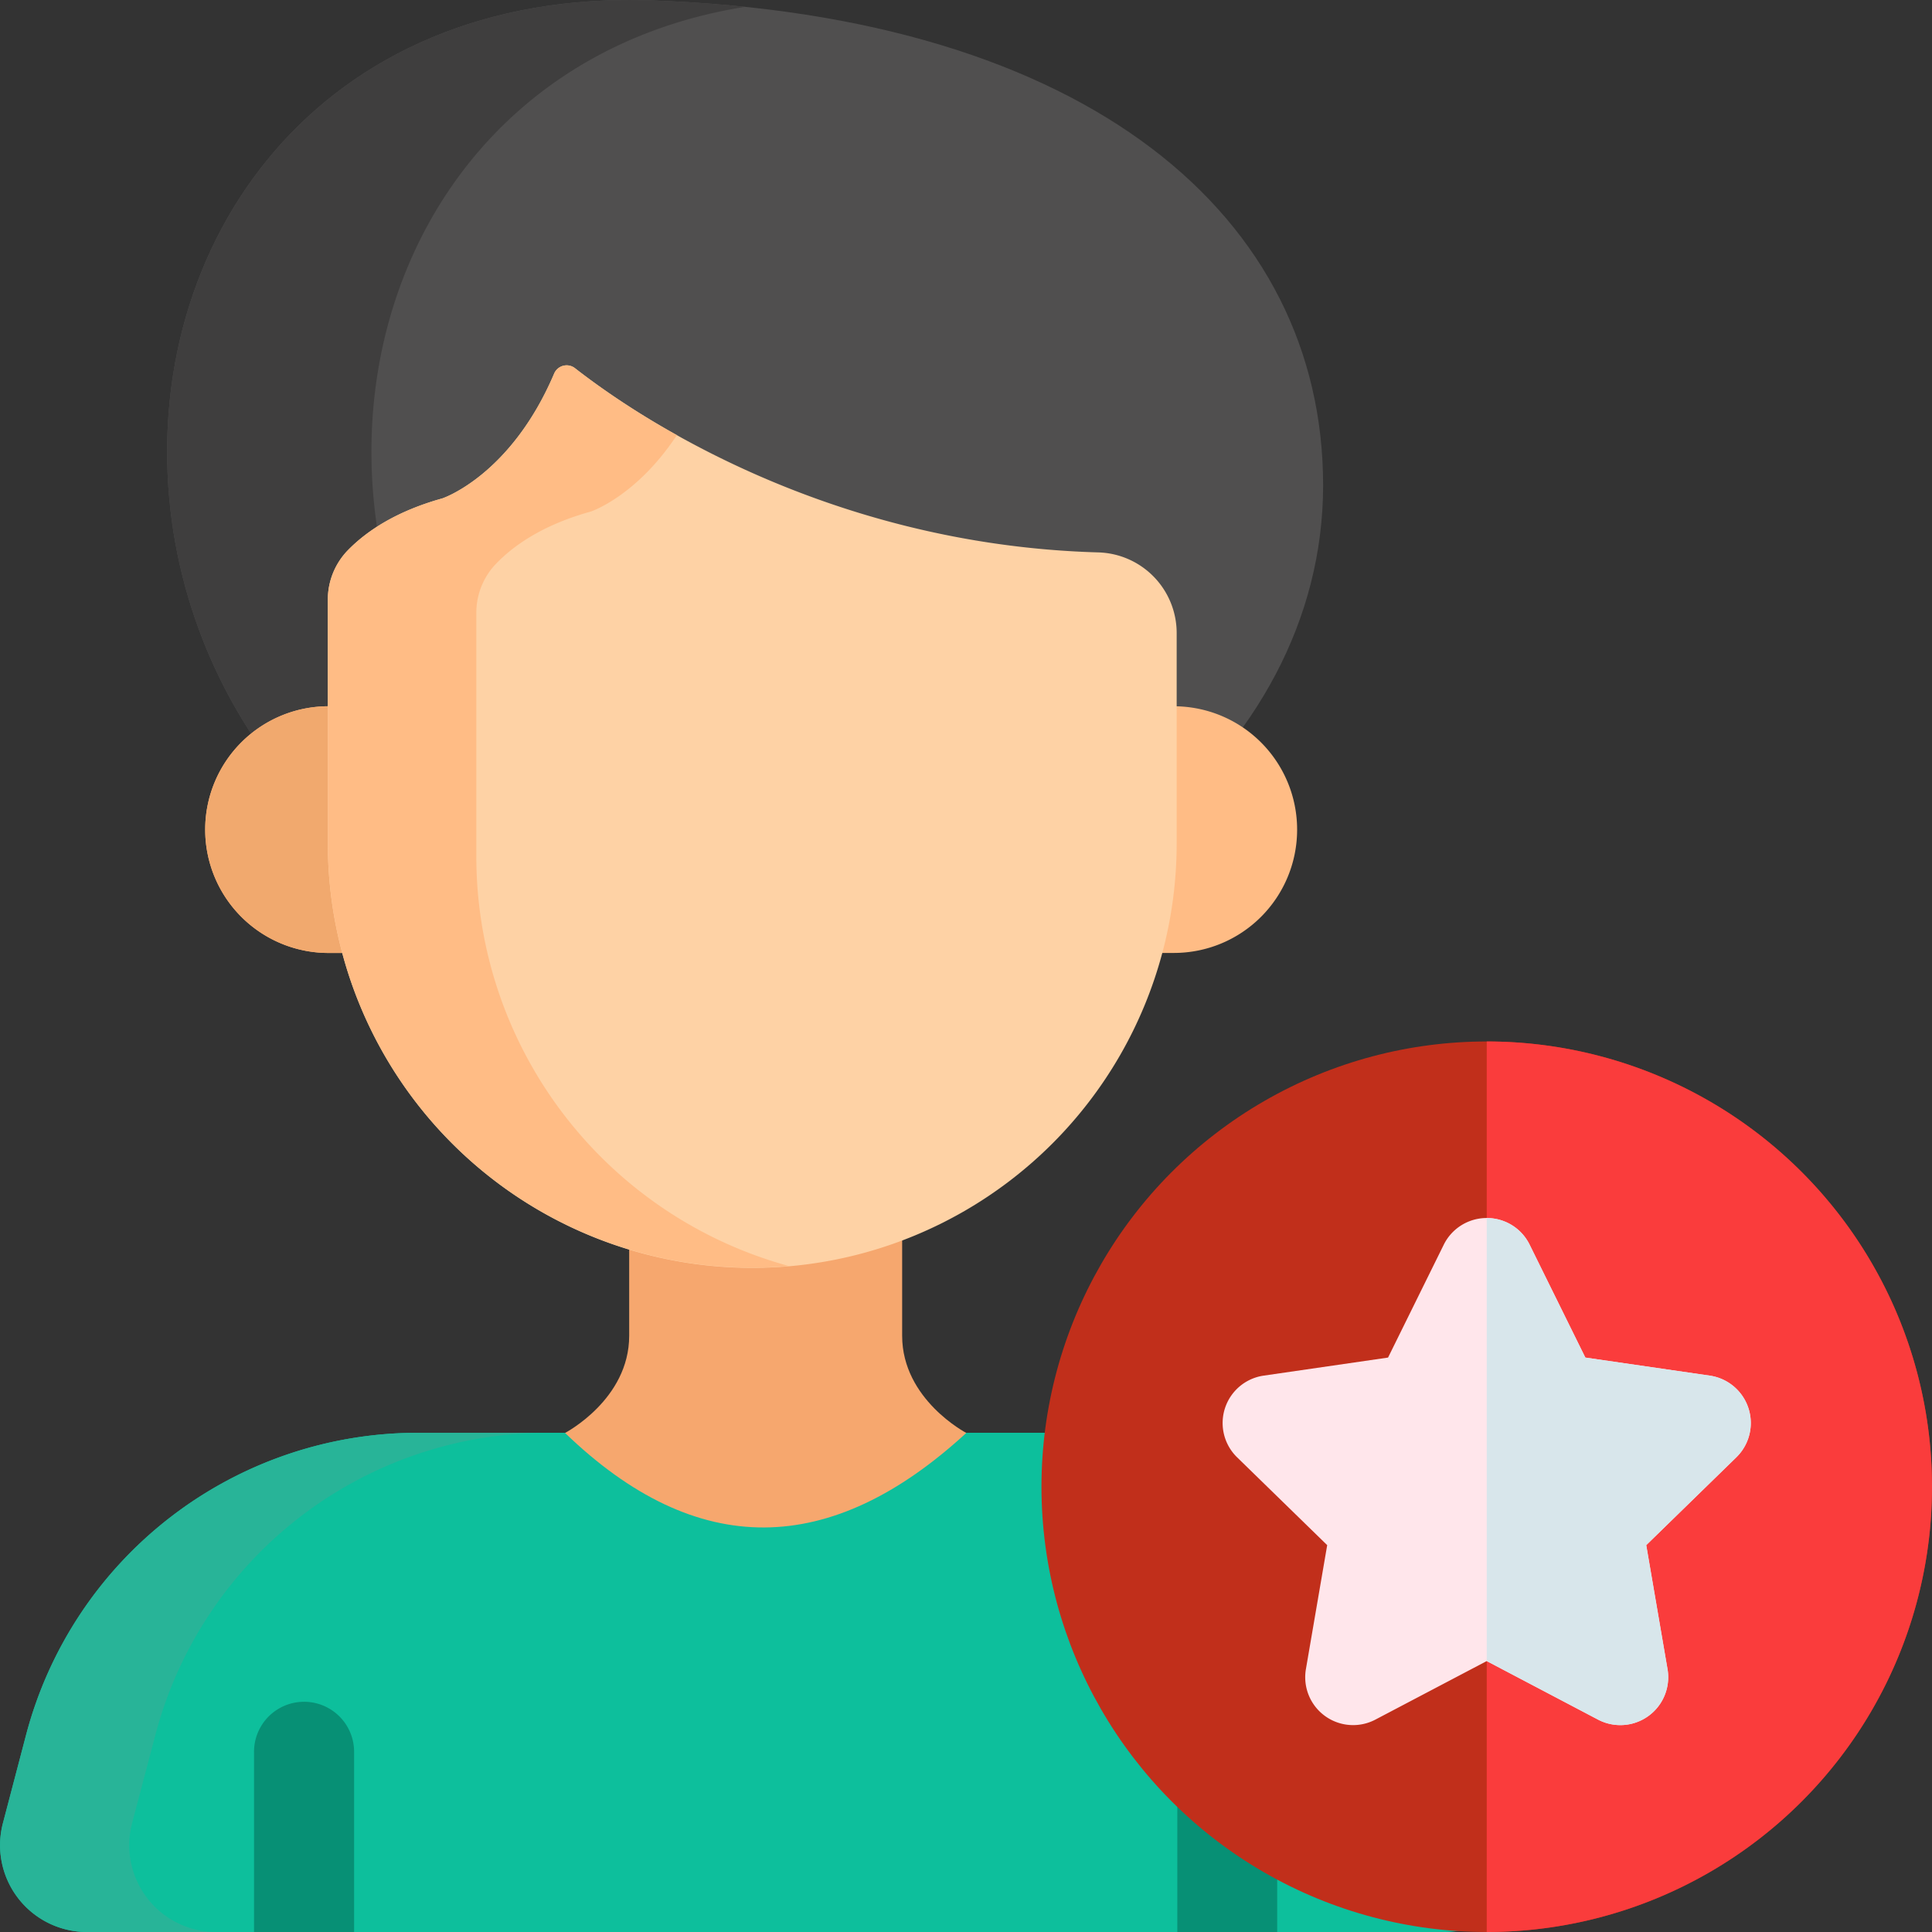
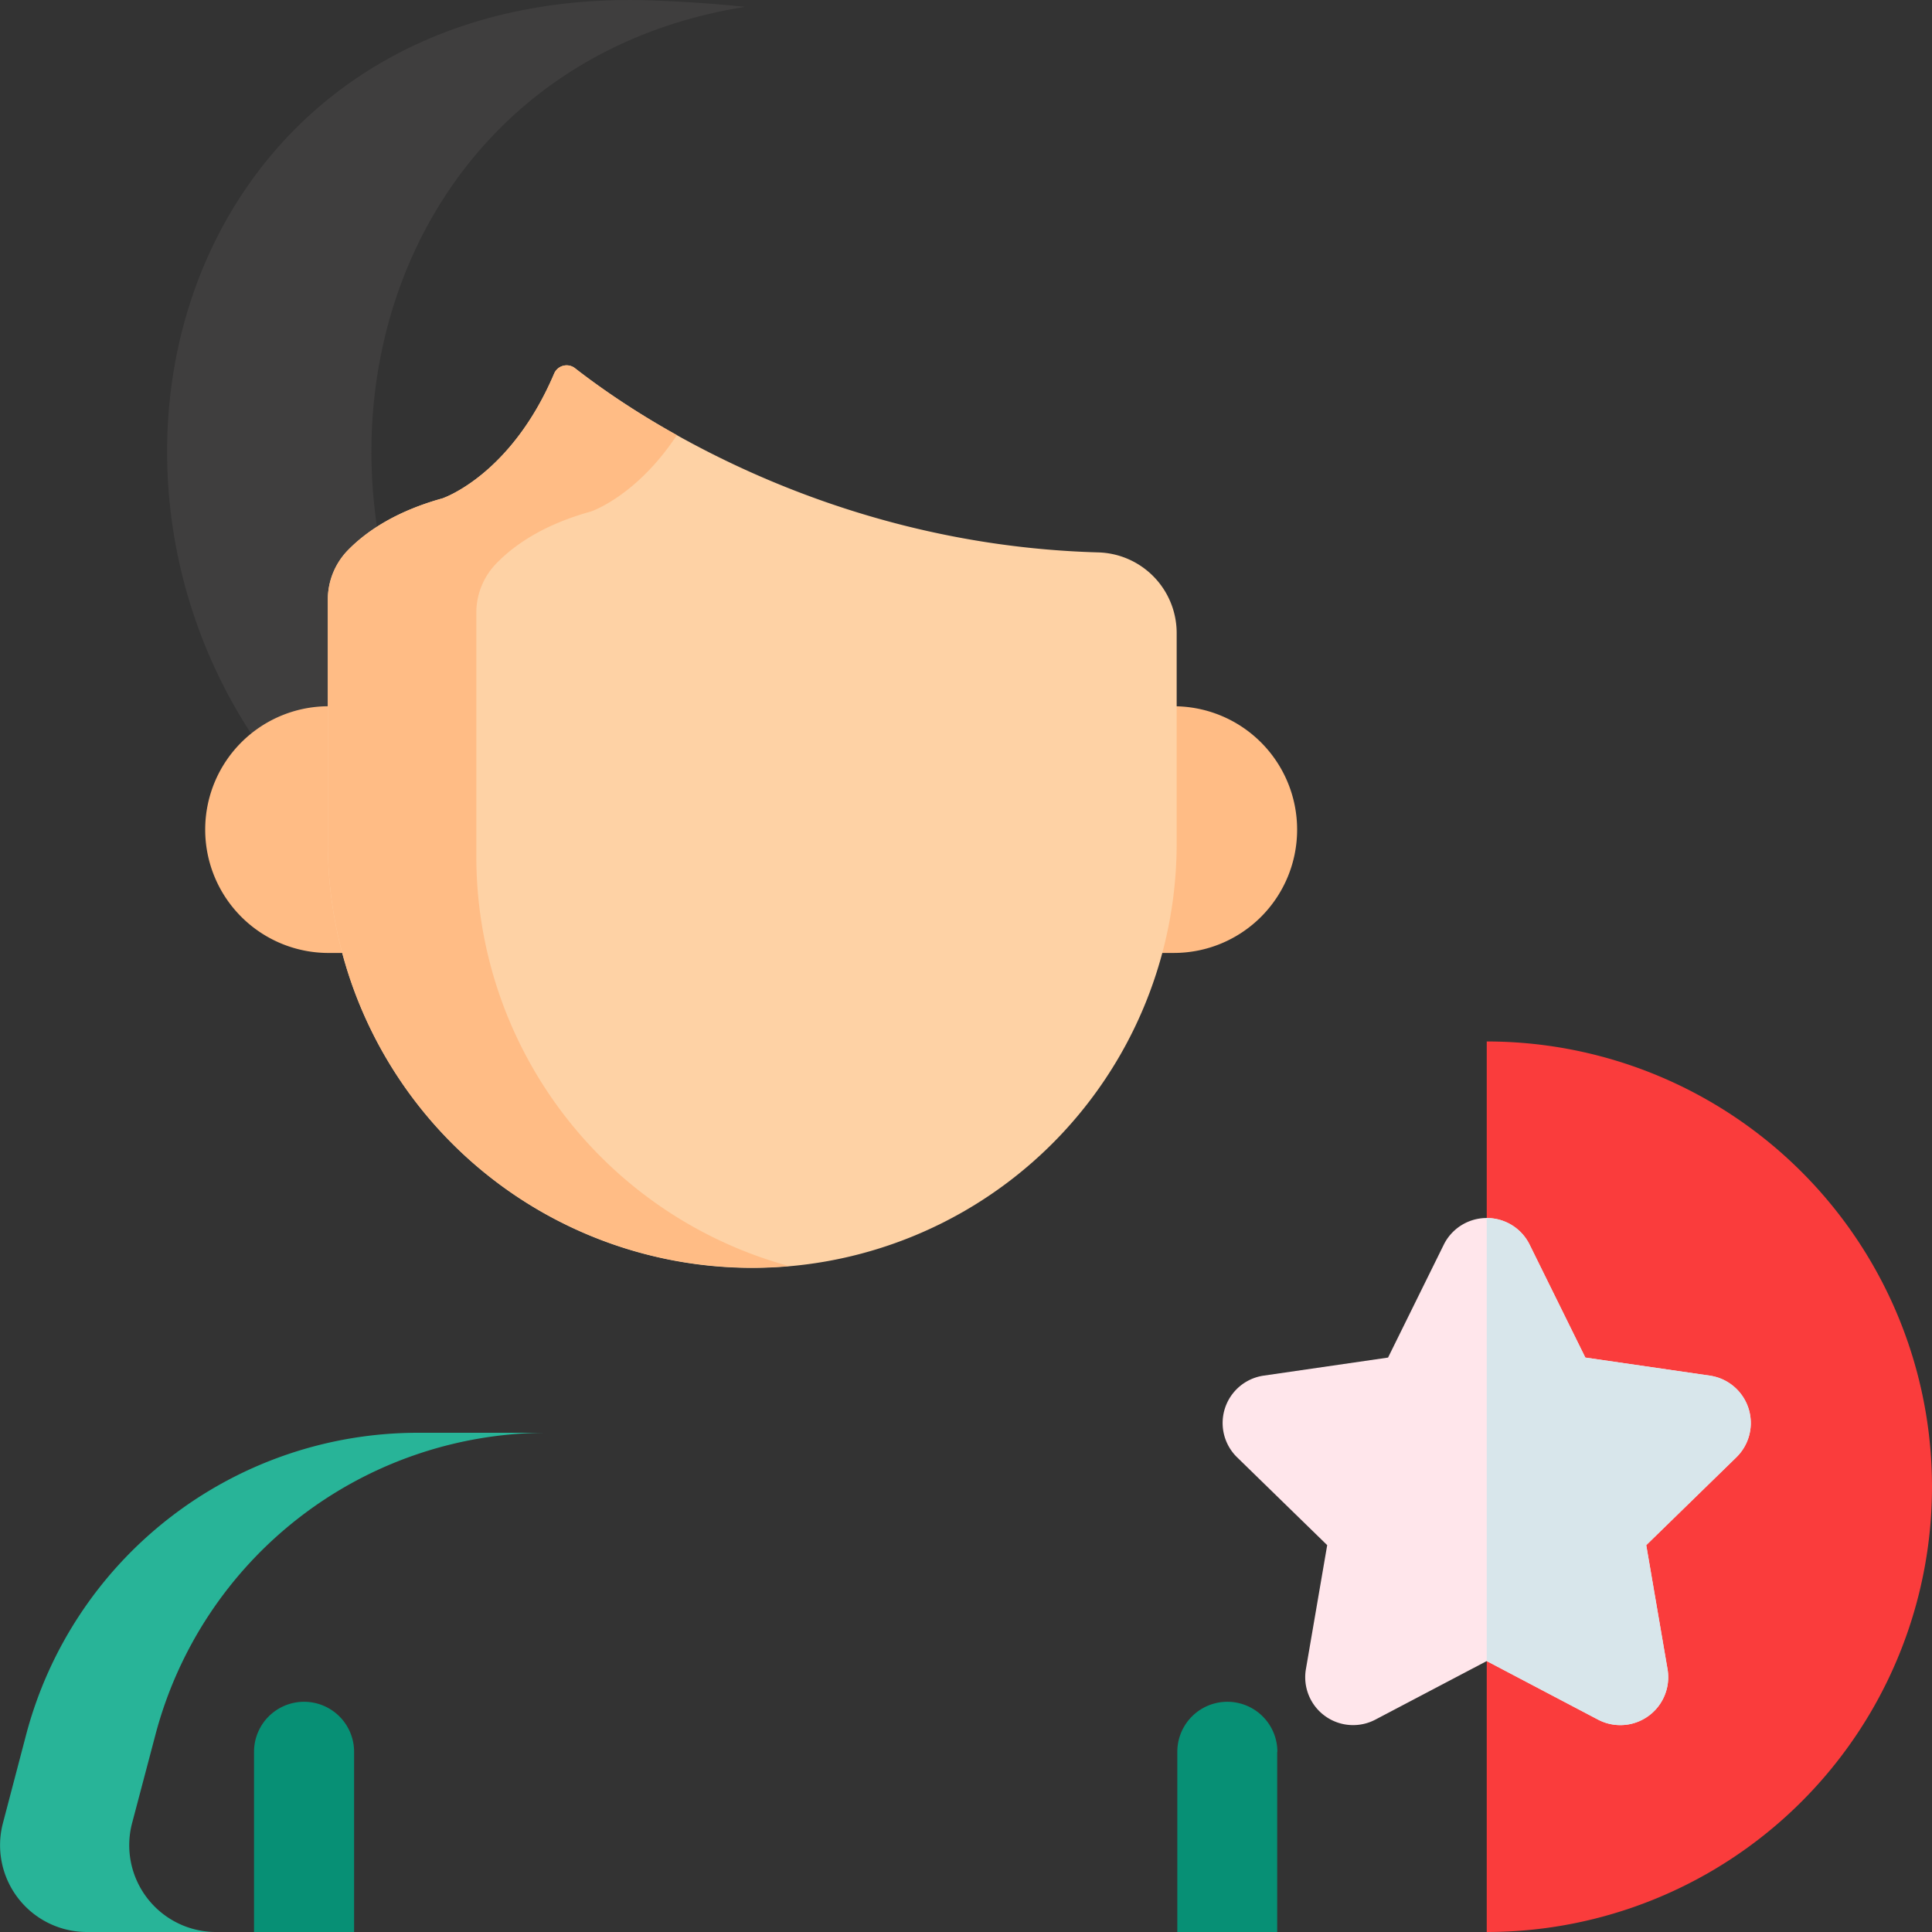
<svg xmlns="http://www.w3.org/2000/svg" width="512" height="512" x="0" y="0" viewBox="0 0 512 512" style="enable-background:new 0 0 512 512" xml:space="preserve" class="">
  <rect x="0" y="0" width="512" height="512" fill="#333333" stroke="none" />
  <g>
    <g data-name="Layer 2">
      <g data-name="Layer 1">
        <g data-name="146">
-           <path fill="#0dbf9c" d="M382.79 512H23A23 23 0 0 1 .77 483.18l6.13-23.37a107.4 107.4 0 0 1 103.88-80.11H295a107.4 107.4 0 0 1 103.88 80.11l6.12 23.37A23 23 0 0 1 382.79 512z" opacity="1" data-original="#0593fc" class="" />
          <path fill="#28b498" d="M35 483.17A23 23 0 0 0 57.26 512H23A23 23 0 0 1 .77 483.17l6.13-23.36a107.39 107.39 0 0 1 103.88-80.11H145a107.38 107.38 0 0 0-103.83 80.11z" opacity="1" data-original="#0584e3" class="" />
          <path fill="#079075" d="M93.84 464.25V512H67.32v-47.75a13.26 13.26 0 1 1 26.52 0zM338.47 464.25V512H312v-47.75a13.26 13.26 0 0 1 26.52 0z" opacity="1" data-original="#056bb8" class="" />
-           <path fill="#f6a76e" d="M239.08 319v35c0 16.9 17 25.74 17 25.74-35.87 33-71.32 33.81-106.34 0 0 0 17-8.84 17-25.74v-35z" opacity="1" data-original="#f6a76e" />
-           <path fill="#504f4f" d="M350.64 128.63c0 71-71.53 128.52-159.76 128.52s-138.63-60.07-145.7-122C37.12 64.65 84.42-3 172.6.1c116.14 4.13 178.04 57.55 178.04 128.53z" opacity="1" data-original="#883f2e" class="" />
          <path fill="#3f3e3e" d="M218.5 255.24a198.7 198.7 0 0 1-27.62 1.91c-88.24 0-138.63-60.07-145.71-122C37.12 64.65 84.42-3 172.6.11q12.87.45 24.85 1.71c-69.22 11-105.25 71.09-98.13 133.36 6.32 55.4 47.36 109.35 119.18 120.06z" opacity="1" data-original="#6b3125" class="" />
          <path fill="#ffbc85" d="M343.75 219.86a32.66 32.66 0 0 1-32.68 32.68H87.64a32.69 32.69 0 1 1 0-65.37h223.43a32.68 32.68 0 0 1 32.68 32.69z" opacity="1" data-original="#ffbc85" />
-           <path fill="#f1a96e" d="M199.35 187.17v65.37H87.64a32.69 32.69 0 1 1 0-65.37z" opacity="1" data-original="#f1a96e" class="" />
          <path fill="#fed2a5" d="M311.83 167.73v55.74A112.48 112.48 0 0 1 199.36 336 112.48 112.48 0 0 1 86.88 223.47V158.9a18.76 18.76 0 0 1 5.35-13.12c5.1-5.21 13-10.36 25-13.7 0 0 18.1-6 29.62-33.07a3.6 3.6 0 0 1 5.53-1.43c13.81 10.84 64.93 46.73 138.6 48.81a21.38 21.38 0 0 1 20.85 21.34z" opacity="1" data-original="#fed2a5" class="" />
          <path fill="#ffbc85" d="M209.17 335.51c-3.23.29-6.51.44-9.82.44A112.48 112.48 0 0 1 86.88 223.47V158.9a18.78 18.78 0 0 1 5.35-13.12c5.1-5.21 13-10.36 25-13.7 0 0 18.11-6 29.62-33.06a3.6 3.6 0 0 1 5.53-1.44 210.58 210.58 0 0 0 27 17.73c-10.7 16.23-22.79 20.25-22.79 20.25-12.06 3.34-19.91 8.48-25 13.7a18.75 18.75 0 0 0-5.36 13.12V227a112.56 112.56 0 0 0 83 108.56z" opacity="1" data-original="#ffbc85" />
-           <circle cx="394" cy="394" r="118" fill="#c12f1b" opacity="1" data-original="#ffdd00" class="" />
          <path fill="#fa3c3c" d="M512 394a118 118 0 0 1-118 118V276a118 118 0 0 1 118 118z" opacity="1" data-original="#ffbb17" class="" />
          <path fill="#ffe6eb" d="m405.38 329.88 14.75 29.89 33 4.79a12.69 12.69 0 0 1 7 21.65l-23.87 23.27 5.64 32.85a12.69 12.69 0 0 1-18.42 13.38L394 440.2l-29.5 15.51a12.69 12.69 0 0 1-18.42-13.38l5.64-32.85-23.87-23.27a12.69 12.69 0 0 1 7-21.65l33-4.79 14.75-29.89a12.69 12.69 0 0 1 22.78 0z" opacity="1" data-original="#ffe6eb" class="" />
          <path fill="#d8e6eb" d="m460.15 386.21-23.87 23.27 5.64 32.85a12.69 12.69 0 0 1-18.42 13.38L394 440.2V322.81a12.52 12.52 0 0 1 11.38 7.07l14.75 29.89 33 4.79a12.69 12.69 0 0 1 7.02 21.65z" opacity="1" data-original="#d8e6eb" />
        </g>
      </g>
    </g>
  </g>
</svg>